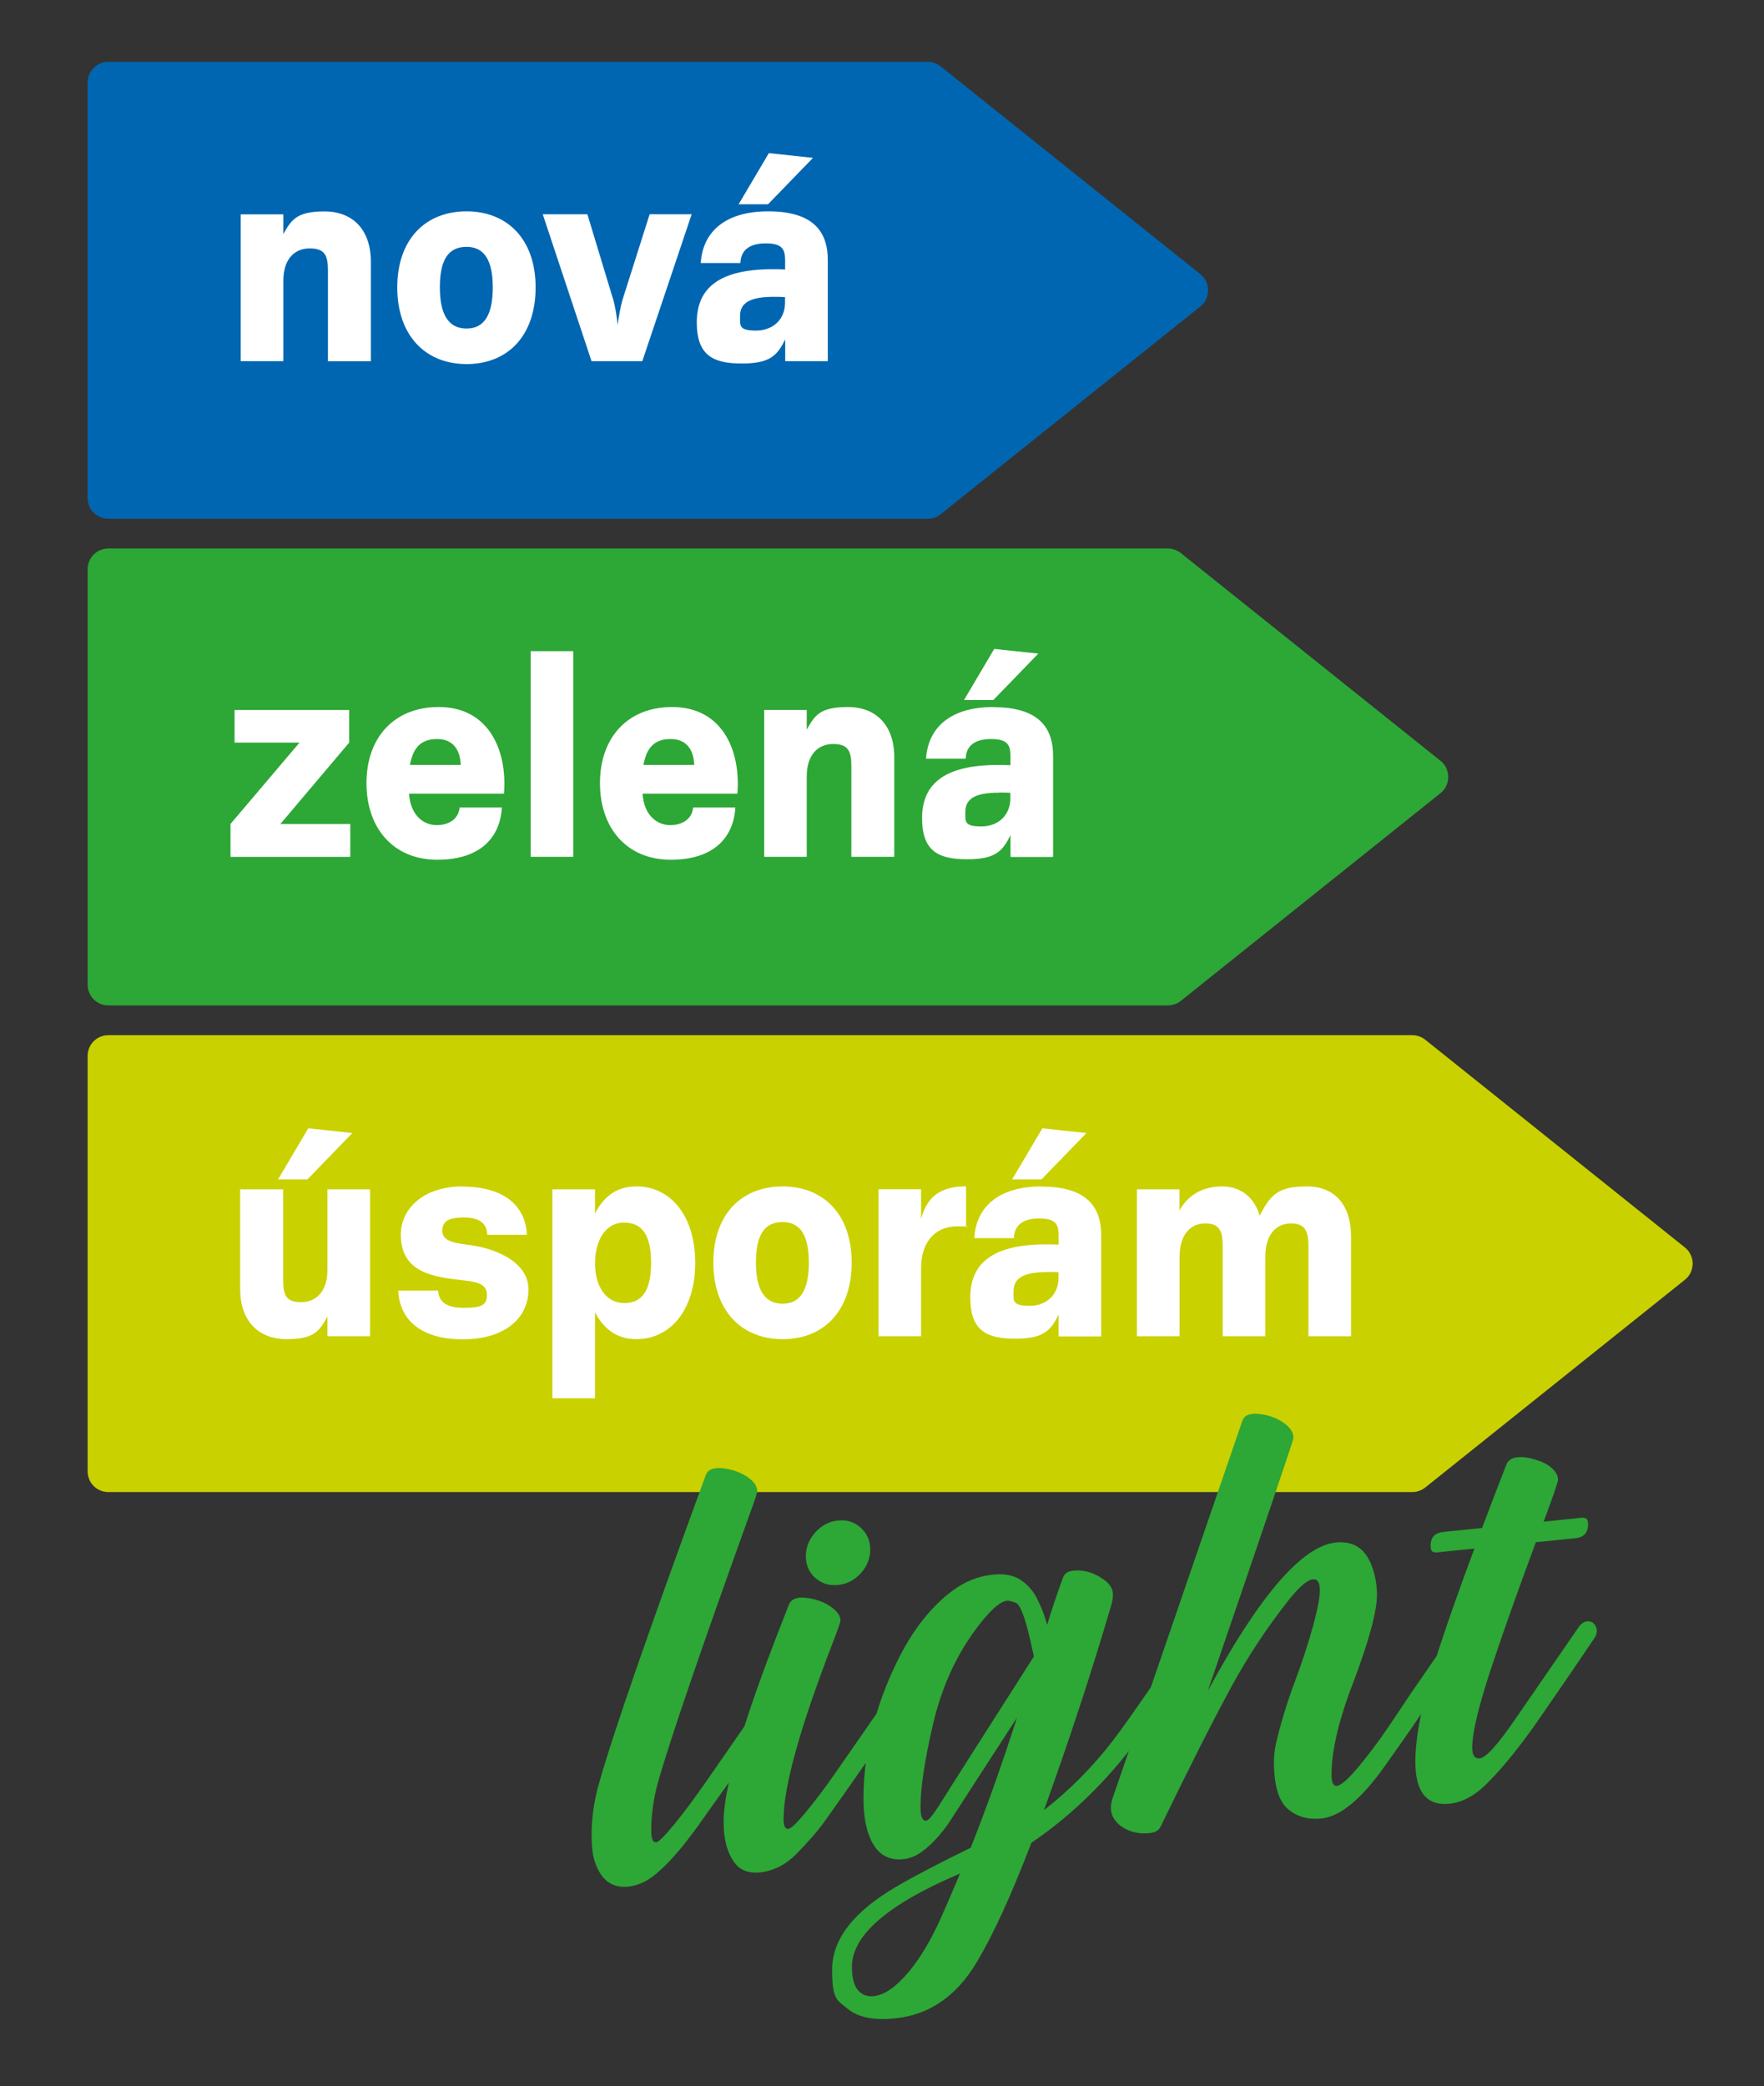
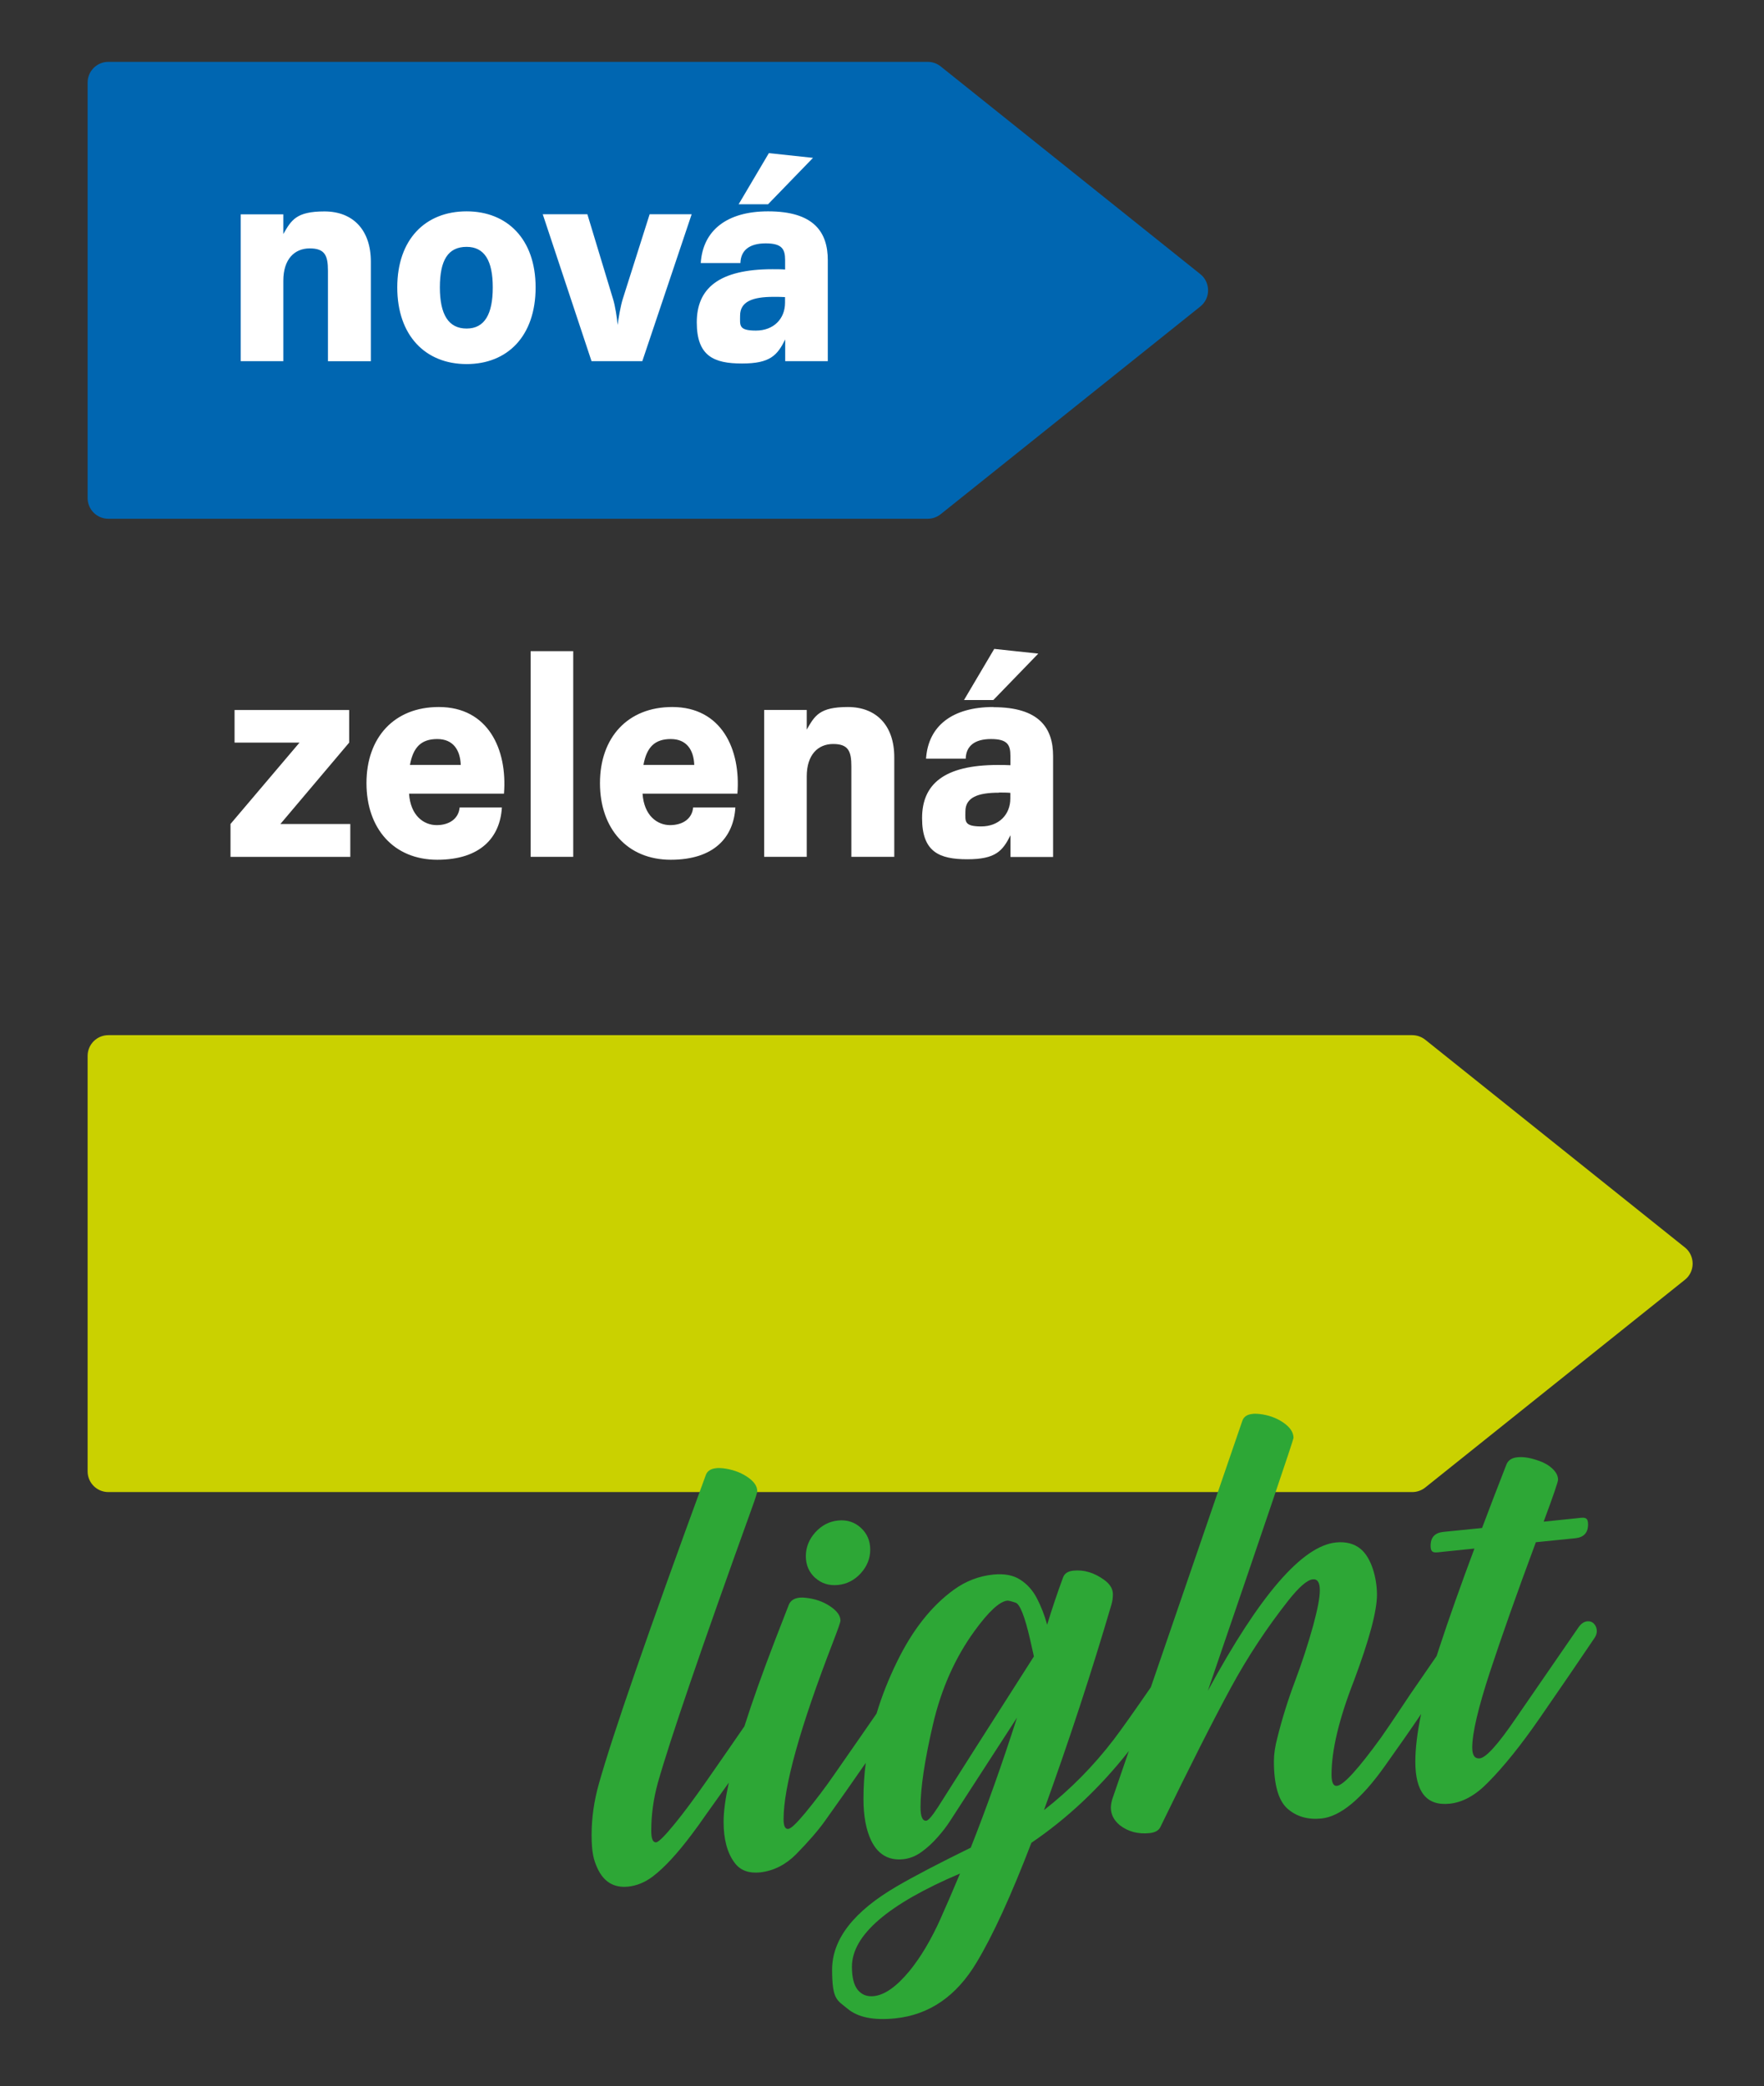
<svg xmlns="http://www.w3.org/2000/svg" baseProfile="tiny" version="1.2" viewBox="0 0 2170.4 2566.3">
  <rect x="0" y="0" width="2170.4" height="2566.3" fill="#333333" stroke="none" />
  <g>
    <g id="Vrstva_1">
      <g id="Vrstva_1-2" data-name="Vrstva_1">
        <g>
          <g>
            <path d="M107.8,101.6c0-14.1,11.4-25.5,25.5-25.5h1008.2c5.8,0,11.4,2,15.9,5.6l319.4,255.5c6.1,4.8,9.6,12.2,9.6,20s-3.5,15.1-9.6,19.9l-319.4,255.5c-4.5,3.6-10.1,5.6-15.9,5.6H133.3c-14.1,0-25.5-11.4-25.5-25.5V101.6Z" fill="#0066b1" />
            <path d="M946,188.4l-37.2,62.9h36.2l55.3-57.1-54.2-5.8h0ZM951.8,365.2c4.7,0,9.8,0,14.1.3v6.9c0,19.9-14.1,34.3-35.8,34.3s-19.5-6.5-19.5-18.4c0-17.4,15.5-23.1,41.2-23.1M945,260c-50.2,0-80.2,23.1-82.8,63.6h48.8c.4-15.5,10.9-24.2,31.1-24.2s23.9,7.2,23.9,20.6v11.6c-4.7-.4-10.5-.4-15.5-.4-66.5,0-93.2,23.9-93.2,65.4s21,50.6,55.7,50.6,43.4-10.1,53.1-29.6v26.7h52.4v-124.3c0-34.3-17-60-73.4-60M667.8,263.6l60,180.7h62.5l60.7-180.7h-51.7l-32.9,103.7c-2.9,9-5.4,24.2-6.5,32.5-.7-8.3-2.9-23.5-5.8-32.5l-31.4-103.7h-54.9,0ZM574.1,260c-50.6,0-85.3,34.3-85.3,93.6s34.7,94.3,85.3,94.3,84.9-34.7,84.9-94.3-35.1-93.6-84.9-93.6M574.1,303.7c22,0,32.2,17,32.2,49.9s-10.1,50.6-32.2,50.6-32.9-17-32.9-50.6,10.1-49.9,32.9-49.9M296.2,263.6v180.7h52.4v-99c0-26.4,13.7-39.7,32.5-39.7s22.4,9,22.4,27.5v111.3h52.8v-122.5c0-39.1-22.1-61.8-57.1-61.8s-40.8,10.9-50.6,27.8v-24.2h-52.4,0Z" fill="#fff" />
-             <path d="M107.8,700.3c0-14.1,11.4-25.5,25.5-25.5h1303.6c5.8,0,11.4,2,16,5.6l319.4,255.5c6.1,4.8,9.6,12.2,9.6,20s-3.5,15.1-9.6,19.9l-319.4,255.5c-4.5,3.6-10.2,5.6-16,5.6H133.3c-14.1,0-25.5-11.4-25.5-25.5v-511h0Z" fill="#2da736" />
            <path d="M1223.3,798.3l-37.2,62.9h36.1l55.3-57.1-54.2-5.8h0ZM1229,975c4.7,0,9.8,0,14.1.4v6.9c0,19.9-14.1,34.4-35.8,34.4s-19.5-6.5-19.5-18.4c0-17.4,15.5-23.1,41.2-23.1M1222.2,869.8c-50.2,0-80.2,23.1-82.8,63.6h48.8c.4-15.5,10.8-24.2,31.1-24.2s23.9,7.2,23.9,20.6v11.6c-4.7-.3-10.5-.3-15.5-.3-66.5,0-93.2,23.9-93.2,65.4s21,50.6,55.7,50.6,43.4-10.1,53.1-29.6v26.8h52.4v-124.3c0-34.3-17-60-73.4-60M940.2,873.4v180.7h52.4v-99c0-26.4,13.7-39.8,32.5-39.8s22.4,9,22.4,27.5v111.3h52.8v-122.5c0-39-22-61.8-57.1-61.8s-40.8,10.8-50.6,27.8v-24.2h-52.4ZM825.3,909.2c19.5,0,28.2,13.4,28.9,31.8h-62.5c4-22,14.1-31.8,33.6-31.8M827.1,869.8c-54.9,0-88.9,37.6-88.9,93.6s33.6,94.3,87.1,94.3,77.3-27.8,79.5-64.3h-52c-1.1,13.4-12.3,21.7-28.2,21.7s-32.2-11.6-34-38.7h116.7c4.3-54.6-19.5-106.6-80.2-106.6M705.3,801.1h-52.4v253h52.4v-253ZM538,909.2c19.5,0,28.2,13.4,28.9,31.8h-62.5c4-22,14.1-31.8,33.6-31.8M539.8,869.8c-54.9,0-88.9,37.6-88.9,93.6s33.6,94.3,87.1,94.3,77.4-27.8,79.5-64.3h-52c-1.1,13.4-12.3,21.7-28.2,21.7s-32.2-11.6-34-38.7h116.8c4.3-54.6-19.5-106.6-80.2-106.6M431,1054.2v-40.5h-86l84.6-100.1v-40.1h-141v40.1h79.9l-84.9,100.1v40.5h147.5-.1Z" fill="#fff" />
            <path d="M107.8,1299c0-14.1,11.4-25.5,25.5-25.5h1604.3c5.8,0,11.4,2,16,5.6l319.4,255.5c6.1,4.8,9.6,12.2,9.6,20s-3.5,15.1-9.6,19.9l-319.4,255.5c-4.5,3.6-10.2,5.6-16,5.6H133.3c-14.1,0-25.5-11.4-25.5-25.5v-511h0Z" fill="#cad100" />
-             <path d="M1398.9,1463.2v180.7h52.4v-97.2c0-28.9,14.1-41.6,31.8-41.6s21.3,9.8,21.3,28.6v110.2h52.4v-98.3c.3-28.2,14.4-40.5,31.8-40.5s21.3,9.8,21.3,28.6v110.2h52.4v-122.5c0-39-19.9-61.8-54.2-61.8s-44.5,9-58.2,36.1c-5.8-20.6-21.7-36.1-45.9-36.1s-42.3,10.5-52.8,29.6v-26h-52.4,0ZM1282.5,1388.1l-37.2,62.9h36.1l55.3-57.1-54.2-5.8h0ZM1288.3,1564.8c4.7,0,9.8,0,14.1.4v6.9c0,19.9-14.1,34.4-35.8,34.4s-19.5-6.5-19.5-18.4c0-17.4,15.5-23.1,41.2-23.1M1281.4,1459.6c-50.2,0-80.2,23.1-82.7,63.6h48.8c.3-15.5,10.8-24.2,31.1-24.2s23.9,7.2,23.9,20.6v11.6c-4.7-.3-10.5-.3-15.5-.3-66.5,0-93.2,23.9-93.2,65.4s20.9,50.6,55.6,50.6,43.4-10.1,53.1-29.6v26.8h52.4v-124.3c0-34.3-17-60-73.4-60M1080.9,1463.2v180.7h52.4v-83.9c0-35.4,20.6-51.3,43.7-51.3s9.8.7,11.6,1.4v-50.6c-34.3,0-48.8,15.5-55.3,40.1v-36.5h-52.4,0ZM963,1459.6c-50.6,0-85.3,34.3-85.3,93.6s34.7,94.3,85.3,94.3,84.9-34.7,84.9-94.3-35.1-93.6-84.9-93.6M963,1503.4c22,0,32.2,17,32.2,49.9s-10.1,50.6-32.2,50.6-32.9-17-32.9-50.6,10.1-49.9,32.9-49.9M768.2,1504.1c23.1,0,32.9,17.4,32.9,49.5s-9.8,49.5-32.9,49.5-36.1-21.3-36.1-48.8,12.3-50.3,36.1-50.3M782.7,1459.6c-25.7,0-41.2,14.5-50.6,33.6v-30h-52.4v257h52.4v-105.9c9.4,18.8,25.7,33.2,50.6,33.2,43.4,0,72.7-37.6,72.7-94s-29.3-94-72.7-94M569.1,1459.6c-47.3,0-75.9,26.7-75.9,59.3,0,46.6,39,52.1,78.4,56.4,15.9,1.8,27.5,4.7,27.5,17.4s-5.8,16.3-28.5,16.3-31.1-8.7-31.4-21.3h-49.2c1.4,34.7,26.7,60,79.2,60s81-26.4,81-61.4-43.4-52-77.7-55.3c-16.6-2.2-28.2-5.4-28.2-16.6s6.1-16.6,26.7-16.6,28.2,8.7,28.5,21.3h48.8c-1.4-34.3-26.8-59.3-79.2-59.3M379.3,1388.1l-37.2,62.9h36.1l55.3-57.1-54.2-5.8h0ZM295.5,1463.2v122.5c0,39,22,61.8,57.1,61.8s40.5-10.8,50.3-27.8v24.2h52.4v-180.7h-52.4v99c0,26.4-13.7,39.8-32.5,39.8s-22-9-22-27.5v-111.3h-52.9Z" fill="#fff" />
          </g>
          <g>
            <path d="M1003.1,1941.2c7.7,6.9,17,9.8,28,8.7,10.9-1.1,20.2-5.9,28-14.4,7.7-8.5,11.6-18.2,11.6-29.1s-3.9-19.9-11.6-26.9-17-10-28-8.9c-10.9,1.1-20.2,6-28,14.6-7.7,8.6-11.6,18.4-11.6,29.3s3.9,19.8,11.6,26.8h0Z" fill="#2da736" />
            <path d="M1961.2,1997.5c-2.2-2.2-5-3.2-8.2-2.9-4.1.4-7.7,2.9-10.9,7.5l-77.1,111.9c-21.8,32-36.6,48.4-44.3,49.2-6.2.6-9.3-3.8-9.3-13.2,0-17.8,7.3-48.8,21.8-93.1,14.6-44.3,33.4-97.5,56.5-159.6l48.5-4.9c10.5-1.1,15.7-6.7,15.7-17s-5.3-8.5-15.7-7.4l-38.9,4c11.8-31.8,17.7-49,17.7-51.6,0-6.4-4.2-12.4-12.5-18-4.5-2.8-9.4-4.9-14.8-6.5-8.6-2.8-16.2-3.8-22.8-3.1-6.9.7-11.4,3.7-13.5,9.1-10.7,27.4-20.7,53.4-29.9,77.9l-47.6,4.8c-10.5,1.1-15.7,6.7-15.7,17s5.3,8.5,15.7,7.4l38.2-3.9c-17.1,45.9-31.4,86.1-42.7,120.6-1.3,3.9-2.6,7.8-3.8,11.6-6.7,9.7-12.7,18.4-17.9,26-10.3,14.8-19.6,28.4-27.9,41.1-8.4,12.6-15.9,23.7-22.5,33.1-28.1,38.8-46.2,58.7-54.3,59.5-4.5.5-6.7-4.1-6.7-13.8,0-30,9.2-68.5,27.6-115.6,18.8-50.3,28.3-85.5,28.3-105.7s-6.7-45.4-20.2-56.4c-7.9-6.5-18-9.1-30.2-7.9-41.6,4.2-94.1,65-157.7,182.5,70.2-205,105.4-308.8,105.4-311.1,0-6.9-4.2-13.2-12.7-19s-18.4-9.3-29.7-10.5c-3-.3-5.8-.4-8.4,0-6.4.7-10.5,3.5-12.2,8.6l-112.5,327.6c-21,30.4-36.2,51.9-45.7,64.4-25.1,32.8-53.7,61.7-85.8,86.8,30.8-85.2,58.5-169.4,82.9-252.6,1.3-4.2,1.9-8.5,1.9-13,0-6.6-3.6-12.6-10.9-17.8-12.2-8.8-24.9-12.6-37.9-11.2-6.6.7-10.8,3.5-12.5,8.3-7.1,19.1-13.6,38.6-19.6,58.2-3.2-11.7-7.4-22.4-12.5-32.3s-12-17.6-20.6-23.1c-8.6-5.6-19.6-7.6-33.1-6.3-17.8,1.8-34.1,8.1-48.8,18.8-27.4,19.9-50.7,49.4-69.7,88.4-10.4,21.2-18.8,42.5-25.2,63.8-14.1,20.5-31.4,45.3-51.7,74.5-11.1,16.1-23.2,32.1-36.3,48-10.5,12.6-17.3,19.1-20.6,19.4-3.9.4-5.8-3.6-5.8-11.9,0-40.3,20.2-112.8,60.7-217.6,6.2-16.1,9.3-24.9,9.3-26.7,0-6.2-4.3-12.1-12.9-17.8-8.6-5.7-18.4-9.1-29.6-10.3-2.8-.4-5.4-.4-7.7-.2-6.9.7-11.4,3.7-13.5,9.1l-17,43.8c-15.3,39.8-27.8,74.9-37.5,105.4-13.6,19.8-29,42-46.2,66.7-15.4,22.1-28.5,39.7-39.2,52.8-12.4,15.2-20.1,22.9-23.1,23.2-4.1.4-6.1-4.3-6.1-14.2,0-19.7,2.7-39.3,8-58.6,15-53.1,53.7-166.1,116-338.9,4.3-11.8,6.4-18.5,6.4-20.3,0-6.4-4.3-12.4-12.9-18-8.6-5.6-18.4-8.9-29.6-10.2-3-.3-5.8-.4-8.4,0-6.6.7-10.8,3.6-12.5,8.7-70.5,192.2-114.3,318.7-131.4,379.3-6,21.2-9,42.3-9,63.2s2.4,30.5,7.1,40.7c7.7,17,20.4,24.6,37.9,22.8,10.5-1.1,20.6-5.2,30.2-12.4,14.3-10.9,30.4-28.3,48.2-52.1,5.6-7.4,11.6-15.7,18-25,10-14.1,19.1-26.9,27.4-38.4-4.2,19.5-6.4,35.6-6.4,48.1,0,21.6,4.5,38.4,13.5,50.4,6.9,9.4,17.3,13.3,31.5,11.9,16.5-1.9,31.2-9.3,44-22.1,15.4-15.7,27.3-29.4,35.7-41.2,17.1-23.9,33.8-47.7,50.2-71.4-1.9,14.8-2.8,29.6-2.8,44.4,0,21,3.2,38.1,9.6,51.4,8.4,16.9,21.4,24.5,39.2,22.7,7.9-.8,15.5-3.8,22.7-9s13.8-11.3,19.9-18.3c6.1-6.9,11.2-13.6,15.3-20l82.2-126.9c-18.4,57.3-37.4,110.7-56.9,160-38.6,18.9-68.9,34.7-90.9,47.5-53.1,30.9-79.7,65.1-79.7,102.6s6.3,37.4,19,48c12.6,10.6,32.1,14.6,58.5,11.9,42-4.3,75.4-27.2,100.2-68.7,20.1-33.3,42.6-82.4,67.5-147.3,44.3-30.1,84.3-67.7,119.9-112.9l-20.2,58.7c-1.3,4-1.9,7.7-1.9,11.1,0,8.1,3.6,15.3,10.9,21.4,10.3,8,22.5,11.2,36.6,9.8,6.6-.7,11-3,13.2-7.1,36.6-75.3,65.6-132.6,87.1-172.1,20.3-37.4,43.8-73,70.4-106.8,13.3-16.8,23.3-25.5,30.2-26.2,5.8-.6,8.7,3.8,8.7,13.3s-2.7,22.9-8,42.9c-6.4,23.1-13.9,46.1-22.5,69-8.6,22.8-15.9,46.1-21.8,69.8-2.8,10.6-4.2,20.1-4.2,28.7,0,29.1,5.6,48.6,16.7,58.4,11.1,9.8,25.1,13.8,41.8,12.1,23.1-2.4,49-23.7,77.7-64.1,17.3-24.3,31.8-45,43.4-62.2.5-.8,1-1.5,1.5-2.3-4.7,22.7-7.1,42.3-7.1,58.8,0,37.3,14,54.5,42.1,51.6,16.1-1.6,31.7-10.2,46.9-25.7,19.7-19.8,41-46.3,63.9-79.4,25.1-36.2,47.5-69.1,67.5-98.7,1.9-2.8,2.9-5.6,2.9-8.6s-1.1-6.6-3.4-8.8h0ZM1157.5,2359.9c-11.8,26.3-24.6,47.9-38.6,65-15.9,19.2-30.4,29.4-43.7,30.8-8.4.9-14.9-1.7-19.8-7.6-4.8-5.9-7.2-15.4-7.2-28.5,0-38.8,44.3-77,133-114.7-9.2,21.9-17.1,40.3-23.8,55.1h0ZM1154.2,2223c-7.1,11-11.9,16.6-14.5,16.9-4.7.5-7.1-5.1-7.1-16.6,0-24,5.1-57.9,15.3-101.8,10.2-43.9,27.3-82.2,51.2-115.1,17.3-23.8,30.7-36.2,40.2-37.2,1.5-.2,4.9.7,10.3,2.5s11.4,17.2,18,46l4.5,20.1c-57.8,90.5-97.1,152.2-117.9,185.2h0Z" fill="#2da736" />
          </g>
        </g>
      </g>
    </g>
  </g>
</svg>